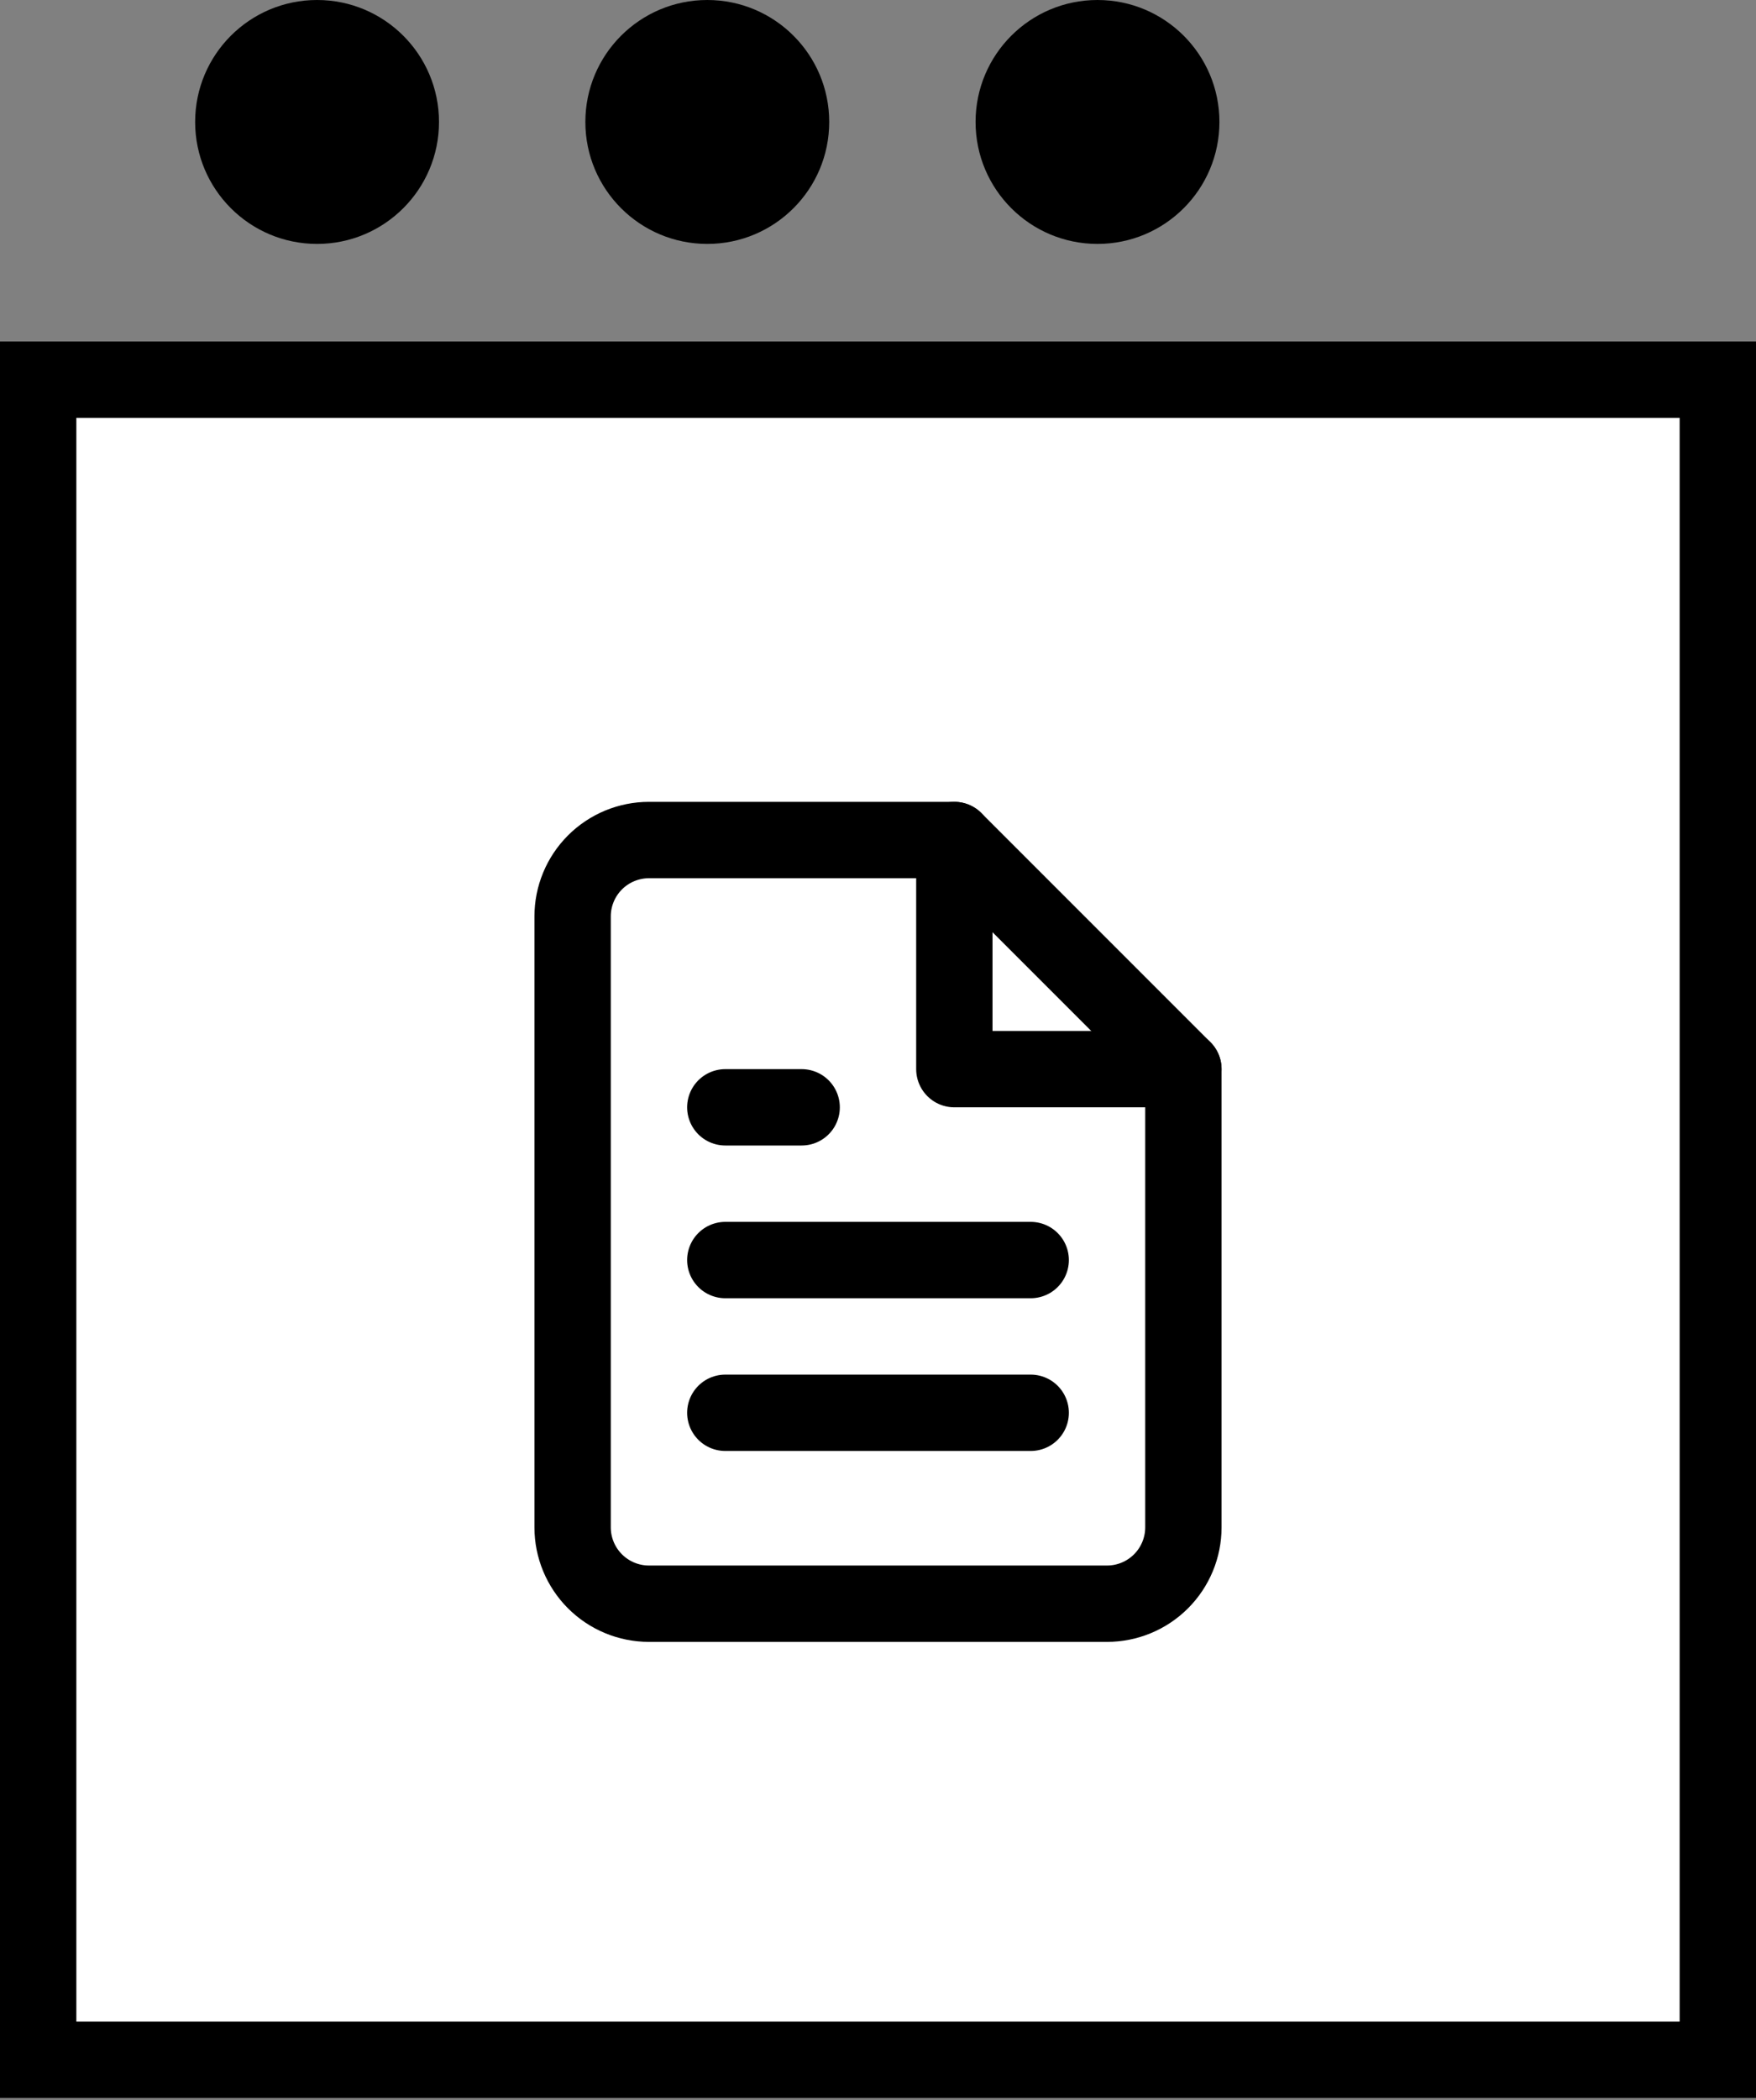
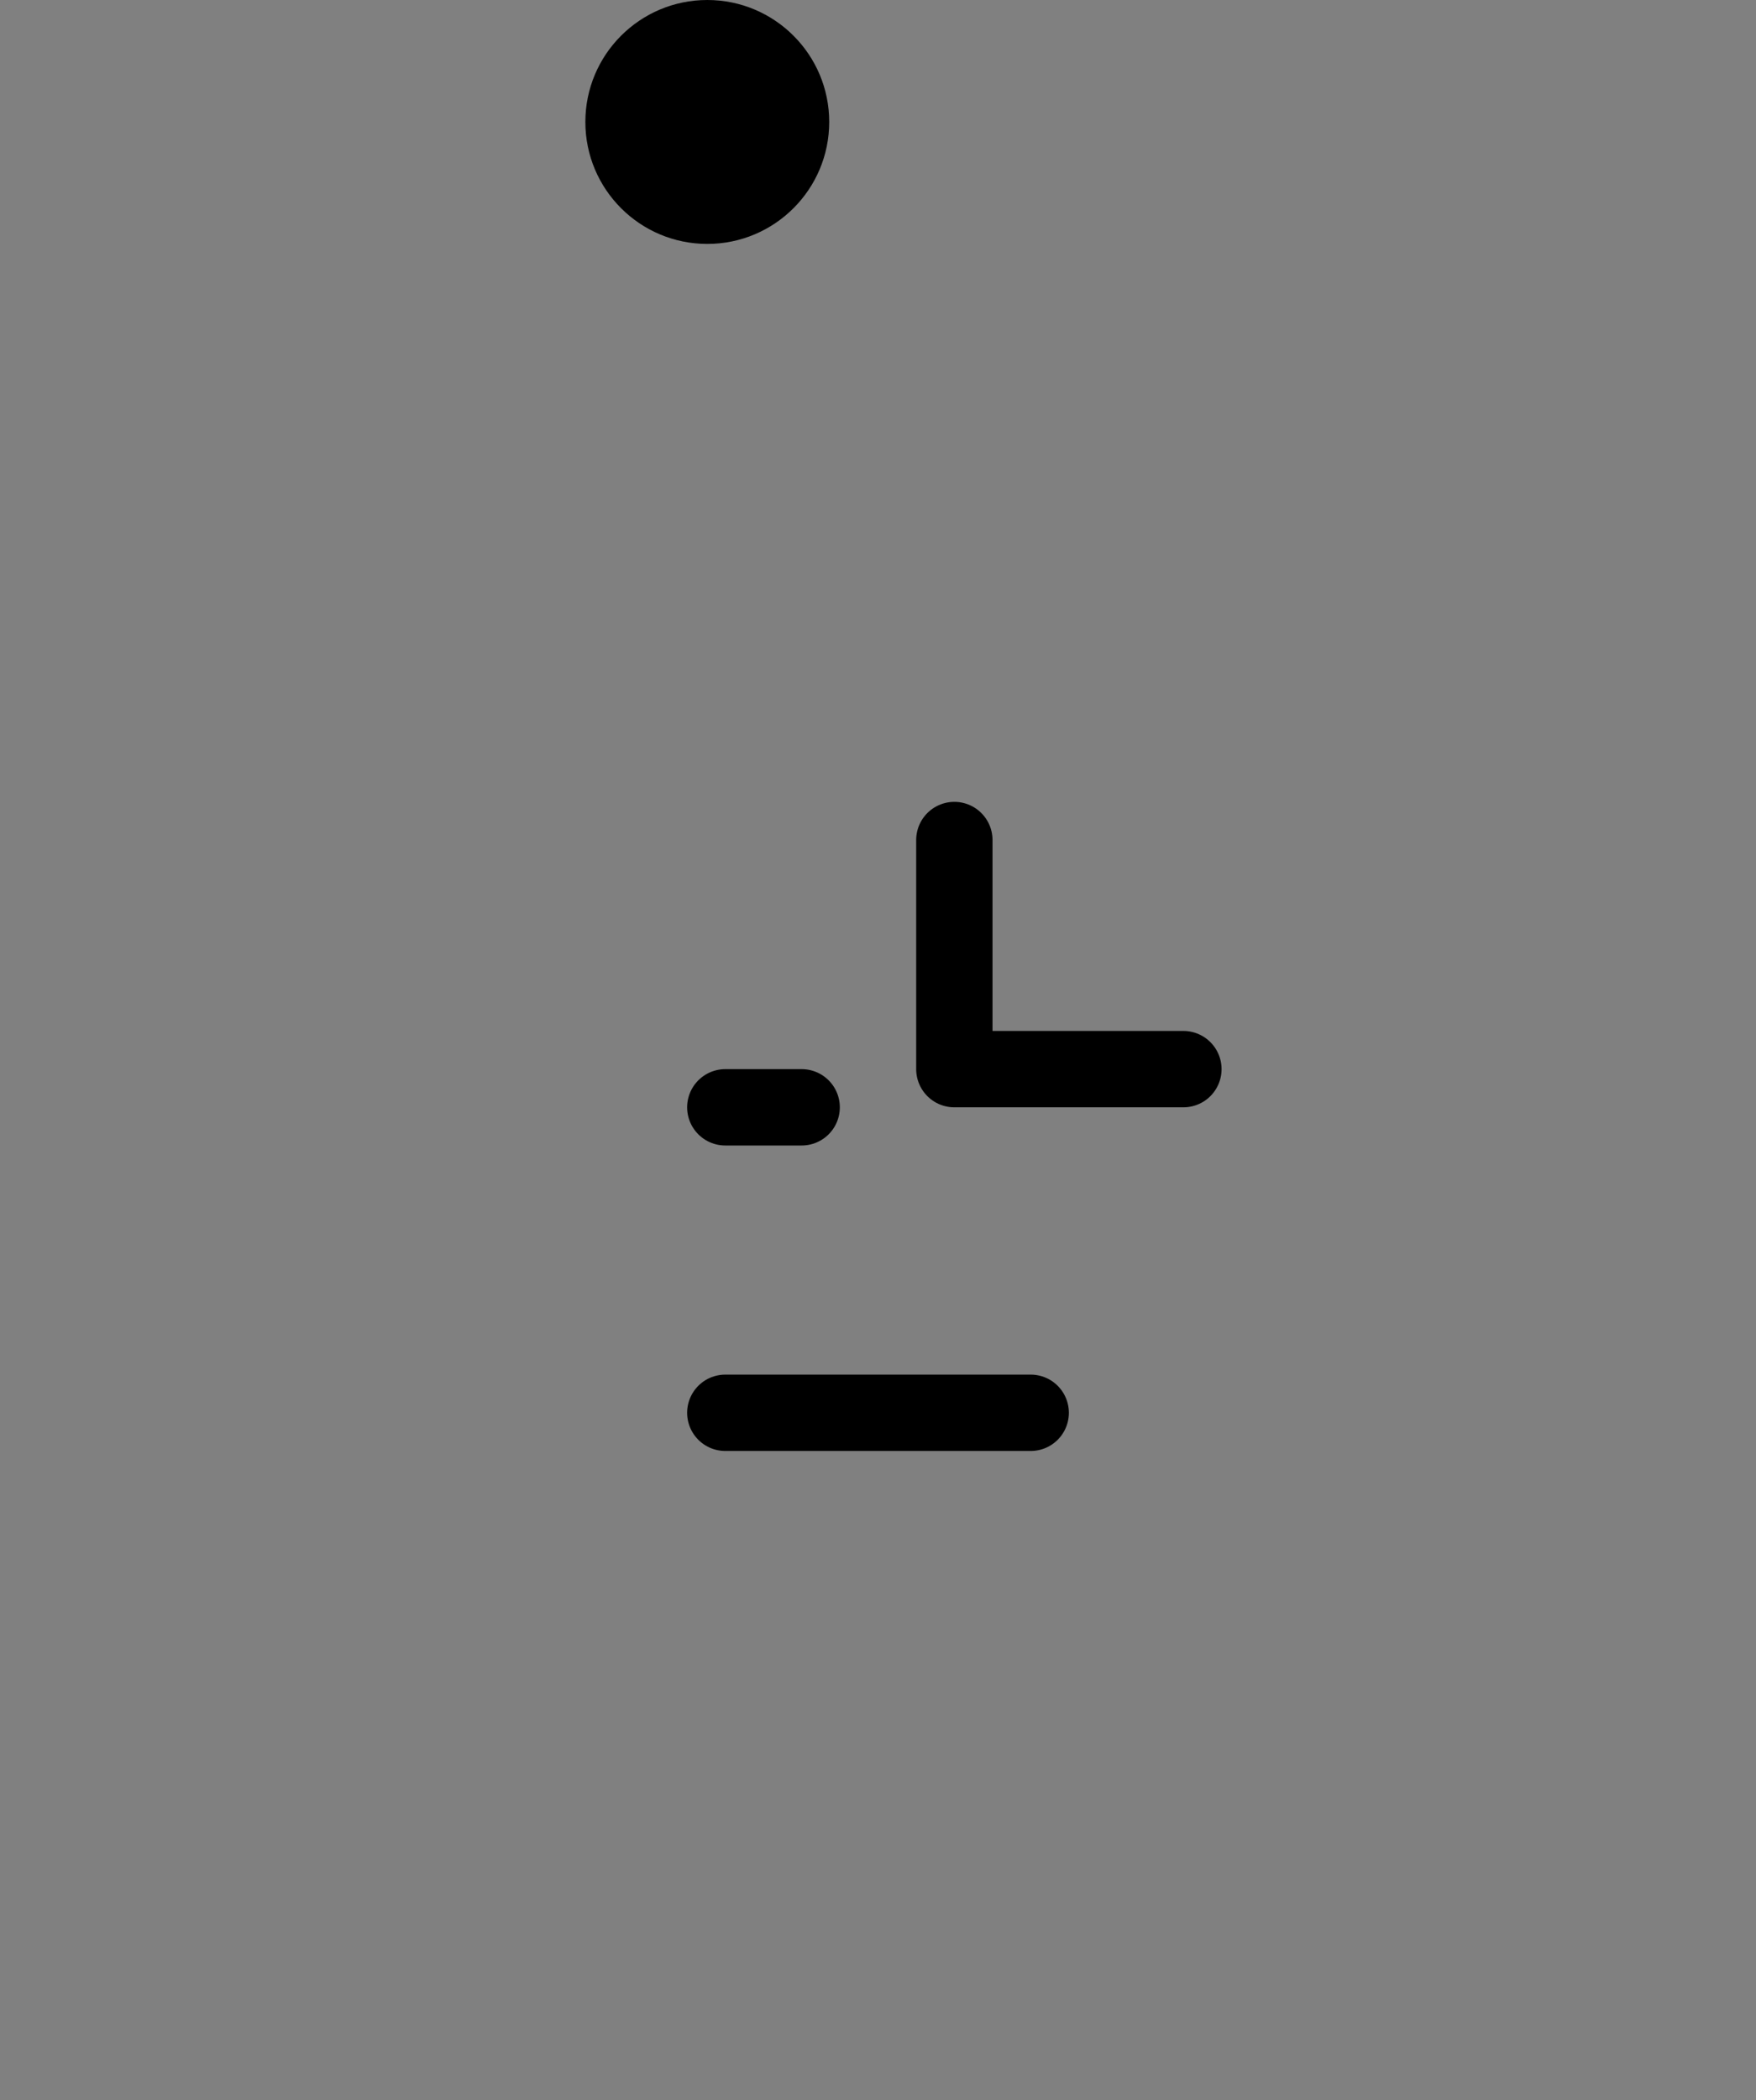
<svg xmlns="http://www.w3.org/2000/svg" width="46" height="55" viewBox="0 0 46 55" fill="none">
  <rect x="0" y="0" width="46" height="55" fill="#808080" stroke="none" />
-   <rect x="1" y="9.944" width="44" height="44" fill="white" stroke="black" stroke-width="2" />
-   <circle cx="8.306" cy="3.194" r="3.194" fill="black" />
  <circle cx="18.528" cy="3.194" r="3.194" fill="black" />
-   <circle cx="28.75" cy="3.194" r="3.194" fill="black" />
-   <path d="M25 22H17C16.47 22 15.961 22.211 15.586 22.586C15.211 22.961 15 23.47 15 24V40C15 40.53 15.211 41.039 15.586 41.414C15.961 41.789 16.47 42 17 42H29C29.53 42 30.039 41.789 30.414 41.414C30.789 41.039 31 40.53 31 40V28L25 22Z" stroke="black" stroke-width="2" stroke-linecap="round" stroke-linejoin="round" />
  <path d="M25 22V28H31" stroke="black" stroke-width="2" stroke-linecap="round" stroke-linejoin="round" />
-   <path d="M27 33H19" stroke="black" stroke-width="2" stroke-linecap="round" stroke-linejoin="round" />
  <path d="M27 37H19" stroke="black" stroke-width="2" stroke-linecap="round" stroke-linejoin="round" />
  <path d="M21 29H20H19" stroke="black" stroke-width="2" stroke-linecap="round" stroke-linejoin="round" />
</svg>